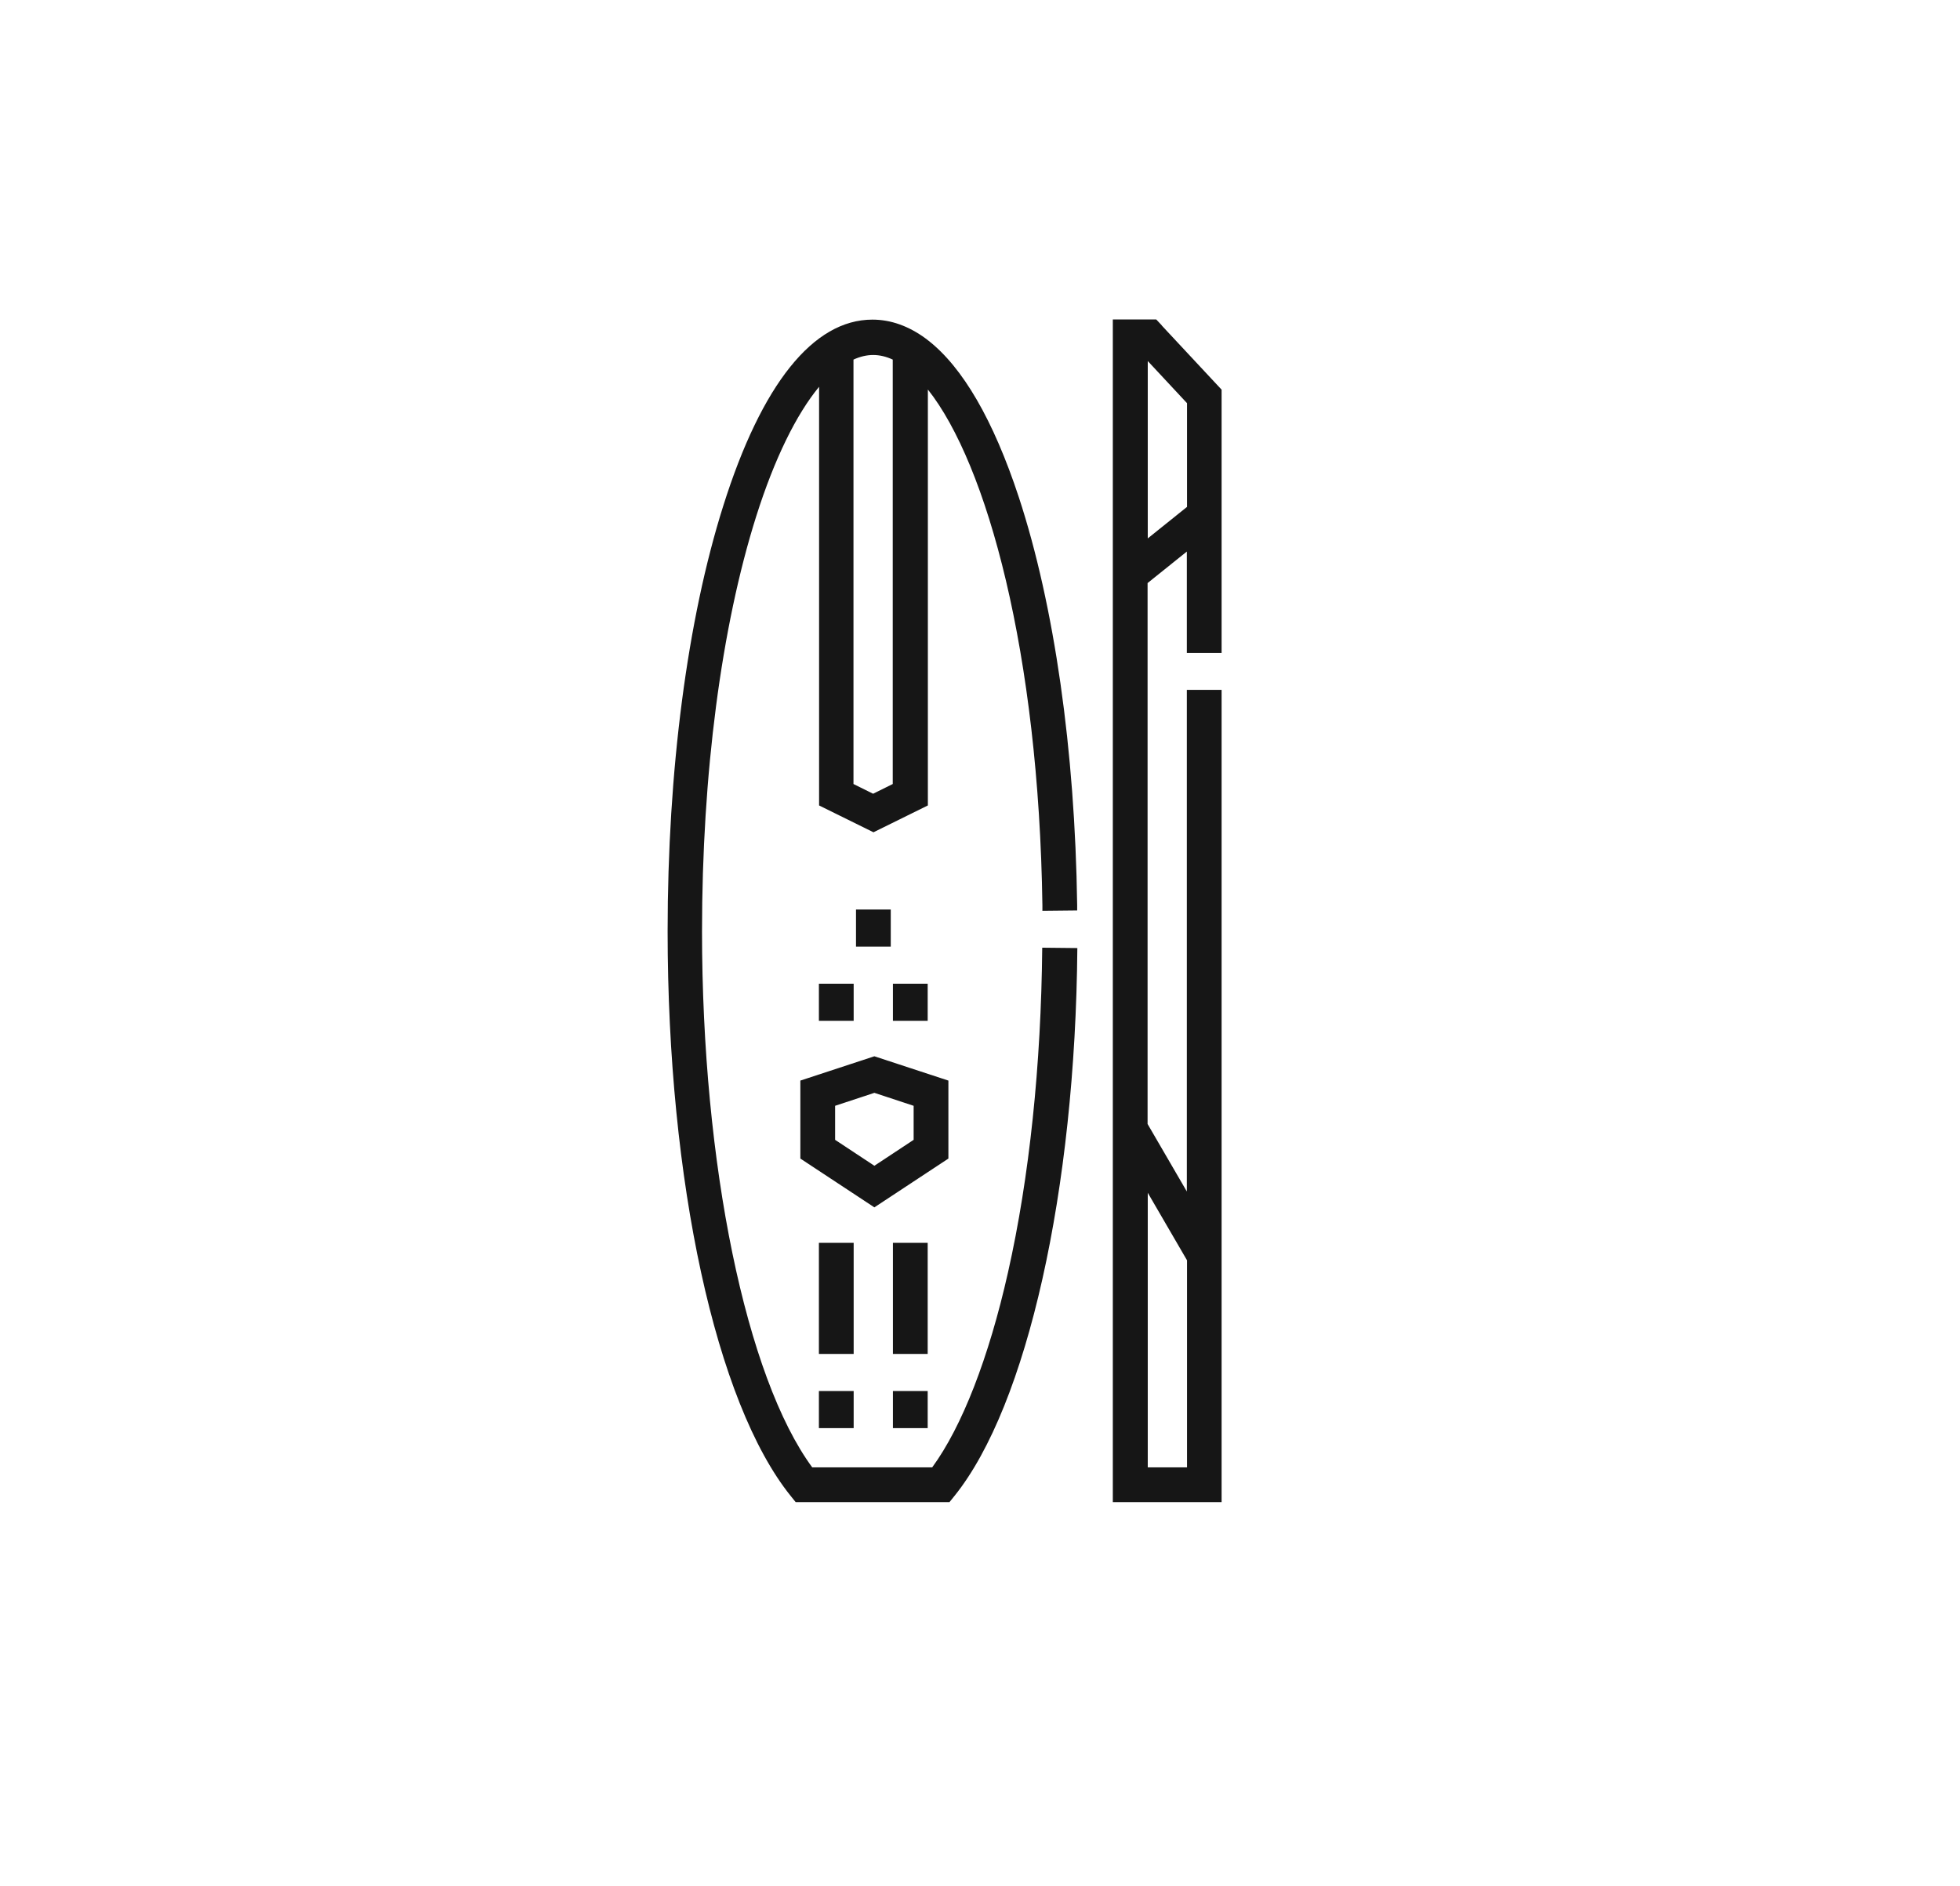
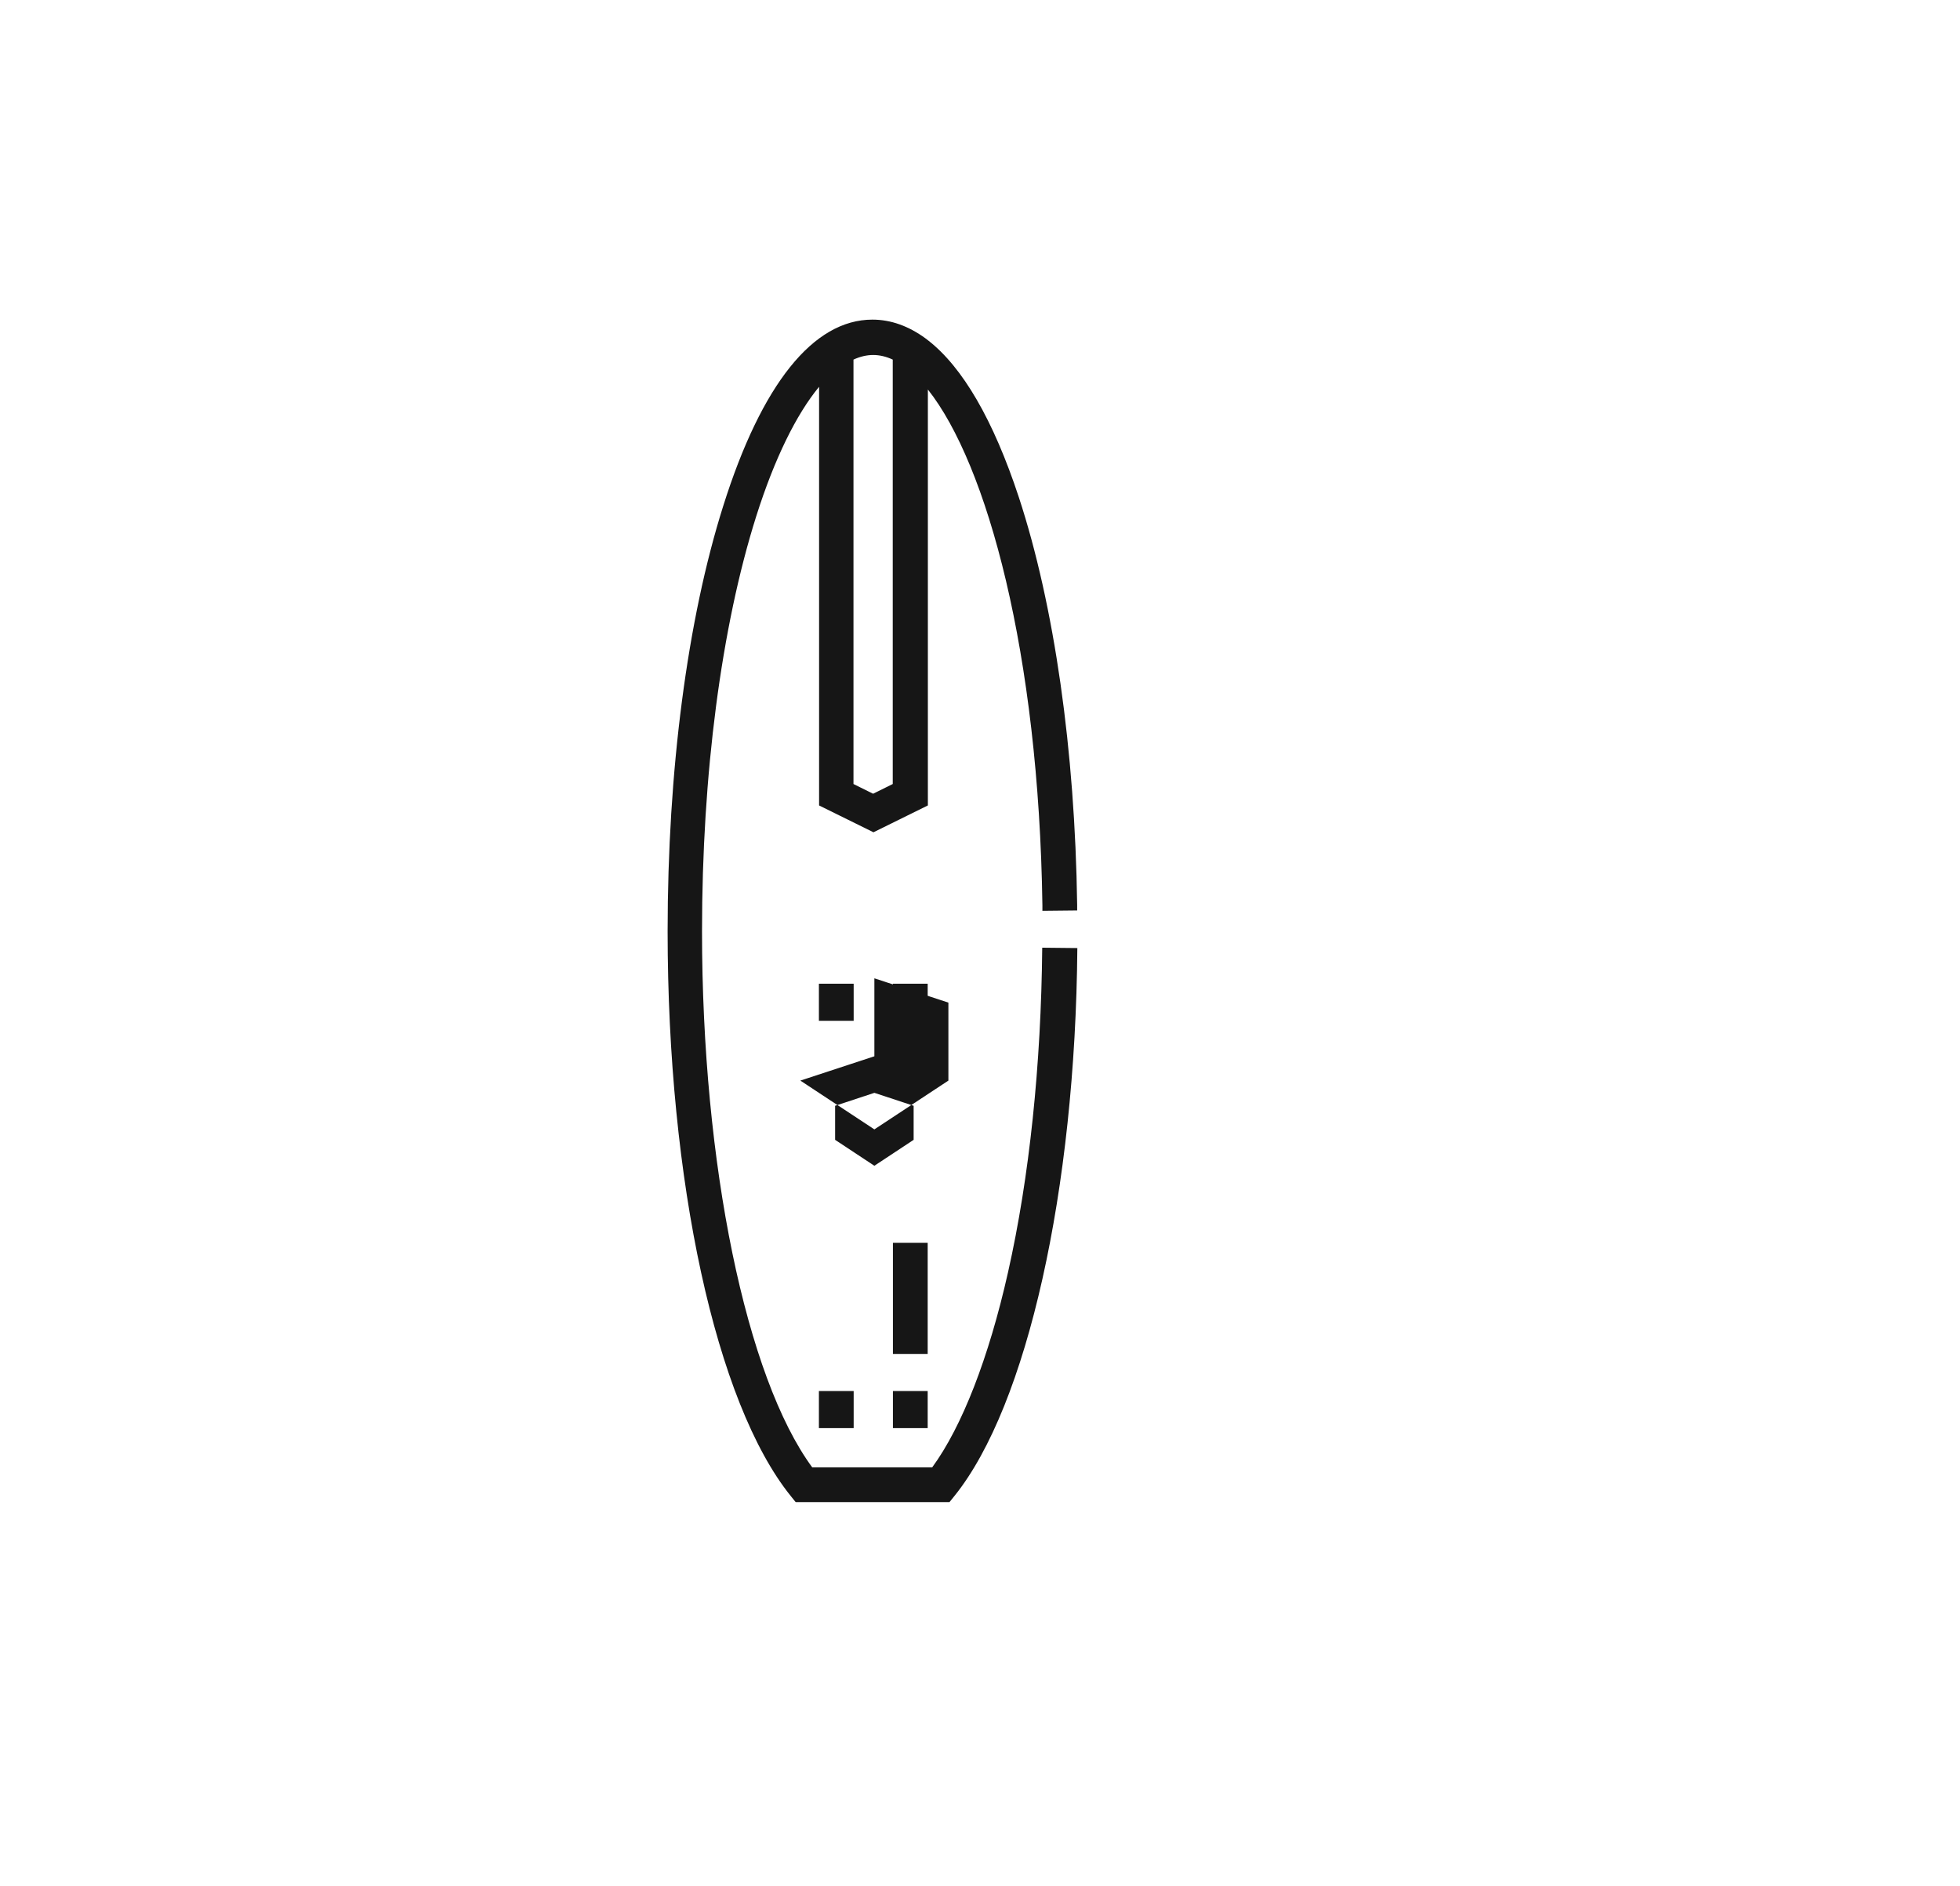
<svg xmlns="http://www.w3.org/2000/svg" id="_图层_2" data-name="图层 2" viewBox="0 0 108.83 104.74">
  <defs>
    <style>
      .cls-1 {
        opacity: 0;
      }

      .cls-2 {
        fill: #161616;
      }

      .cls-2, .cls-3 {
        stroke-width: 0px;
      }

      .cls-3 {
        fill: #2db3e5;
      }
    </style>
  </defs>
  <g id="_图层_1-2" data-name="图层 1">
    <g class="cls-1">
      <path class="cls-3" d="m106.28,36.04c-3.16-9.69-8.9-17.49-16.11-22.63-2.98-2.74-6.28-5.13-9.83-7.08C68.16-.35,53.26-1.79,39.95,2.23c-2.27.69-4.5,1.53-6.65,2.55-.98.47-1.91,1.02-2.85,1.55-2.16,1.22-4.45,2.15-6.56,3.5-2.04,1.3-3.98,2.75-5.8,4.34-4.09,3.58-7.58,7.84-10.37,12.51-2.77,4.63-4.85,9.68-6.15,14.91C.28,46.81-.25,52.23.11,57.61c.37,5.61,1.74,11.15,4.02,16.29,2.03,4.57,4.8,8.85,8.38,12.37,1.09,1.07,2.13,1.62,3.31,2.49,1.71,1.27,3.5,2.44,5.34,3.51,1.09.64,2.2,1.23,3.33,1.8,3.18,2.93,6.72,5.3,10.46,7.04,9.66,4.48,20.56,4.6,30.92,1.58,2.56-.75,5.1-1.69,7.59-2.8.26-.12.35-.49.31-.87,2.37-.78,4.71-1.77,6.98-2.96,9.15-4.78,17.56-12.84,22.9-23.42,2.7-5.35,4.54-11.35,5.04-17.5.54-6.61-.47-13.16-2.41-19.1ZM41.91,101.69c-4.14-1.01-8.16-2.75-11.86-5.17.91.35,1.82.67,2.74.97,6.53,2.14,13.43,3.18,20.31,3,3.86.76,7.82.9,11.77.47-7.63,2.13-15.47,2.54-22.96.72Zm63.85-37.67c-3.58,11.35-11.23,20.68-19.71,26.67-6.64,4.69-14.03,7.57-21.46,8.38.8-.17,1.59-.36,2.38-.56,3.82-.98,7.52-2.4,11.02-4.2,6.97-3.59,13.16-8.71,17.87-14.98.82-1.09,1.6-2.22,2.32-3.38,2.56-4.07,4.54-8.49,5.9-13.1.98-3.34,1.64-6.77,1.95-10.23.38-4.12.27-8.29-.35-12.38-.14-.92-.38-1.59-.74-2.42-.79-1.84-1.16-3.9-1.91-5.78-.85-2.13-1.85-4.19-2.98-6.19-.3-.52-.6-1.04-.92-1.55,1.1,1.53,2.12,3.16,3.04,4.88,2.65,4.94,4.53,10.64,5.27,16.64.74,6.07.18,12.3-1.69,18.22Z" />
    </g>
    <g>
-       <path class="cls-2" d="m64.51,18.07l-.31-.33h-2.41v65.68h6.04v-45.11h-1.93v27.86l-2.18-3.75v-30.04l2.18-1.75v5.63h1.93v-14.62h0s-3.32-3.56-3.32-3.56Zm1.4,51.93v11.49h-2.18v-15.25l2.18,3.75Zm0-41.85l-2.18,1.75v-9.85l2.18,2.34v5.76Z" />
      <path class="cls-2" d="m57.87,52.63c-.06,6.51-.71,12.75-1.9,18.03-1.07,4.76-2.56,8.58-4.21,10.83h-6.66c-3.67-4.99-6.12-16.84-6.12-29.77,0-8.72,1.07-16.91,3.01-23.05,1.01-3.19,2.22-5.65,3.49-7.19v23.25l3.02,1.49,3.02-1.49v-23.1c3.29,4.15,6.16,14.64,6.36,28.65v.3s1.93-.02,1.93-.02v-.3c-.12-8.6-1.27-16.65-3.24-22.65-1.41-4.28-3.12-7.22-5.04-8.71h0s-.13-.1-.13-.1c-.94-.69-1.93-1.05-2.96-1.05-3.28,0-6.15,3.58-8.28,10.34-2,6.33-3.09,14.72-3.09,23.63,0,13.88,2.68,26.18,6.82,31.34l.29.36h8.54l.29-.36c4.02-5.01,6.7-16.95,6.81-30.41l-1.93-.02Zm-10.48-32.66c.74-.34,1.45-.34,2.18,0v23.57l-1.09.54-1.09-.54v-23.57h0Z" />
      <rect class="cls-2" x="45.47" y="77.25" width="1.93" height="2.06" />
      <rect class="cls-2" x="49.58" y="77.25" width="1.93" height="2.06" />
-       <path class="cls-2" d="m48.55,58.66l-4.11,1.35v4.33l4.11,2.71,4.11-2.71v-4.33l-4.11-1.35Zm2.18,4.64l-2.18,1.44-2.18-1.44v-1.89l2.18-.72,2.18.72v1.89Z" />
-       <rect class="cls-2" x="45.47" y="69.02" width="1.93" height="6.17" />
+       <path class="cls-2" d="m48.55,58.66l-4.11,1.35l4.11,2.71,4.11-2.71v-4.33l-4.11-1.35Zm2.18,4.64l-2.18,1.44-2.18-1.44v-1.89l2.18-.72,2.18.72v1.89Z" />
      <rect class="cls-2" x="49.58" y="69.02" width="1.93" height="6.17" />
      <rect class="cls-2" x="45.47" y="54.63" width="1.93" height="2.06" />
      <rect class="cls-2" x="49.58" y="54.63" width="1.93" height="2.06" />
-       <rect class="cls-2" x="47.53" y="50.51" width="1.93" height="2.06" />
    </g>
  </g>
</svg>